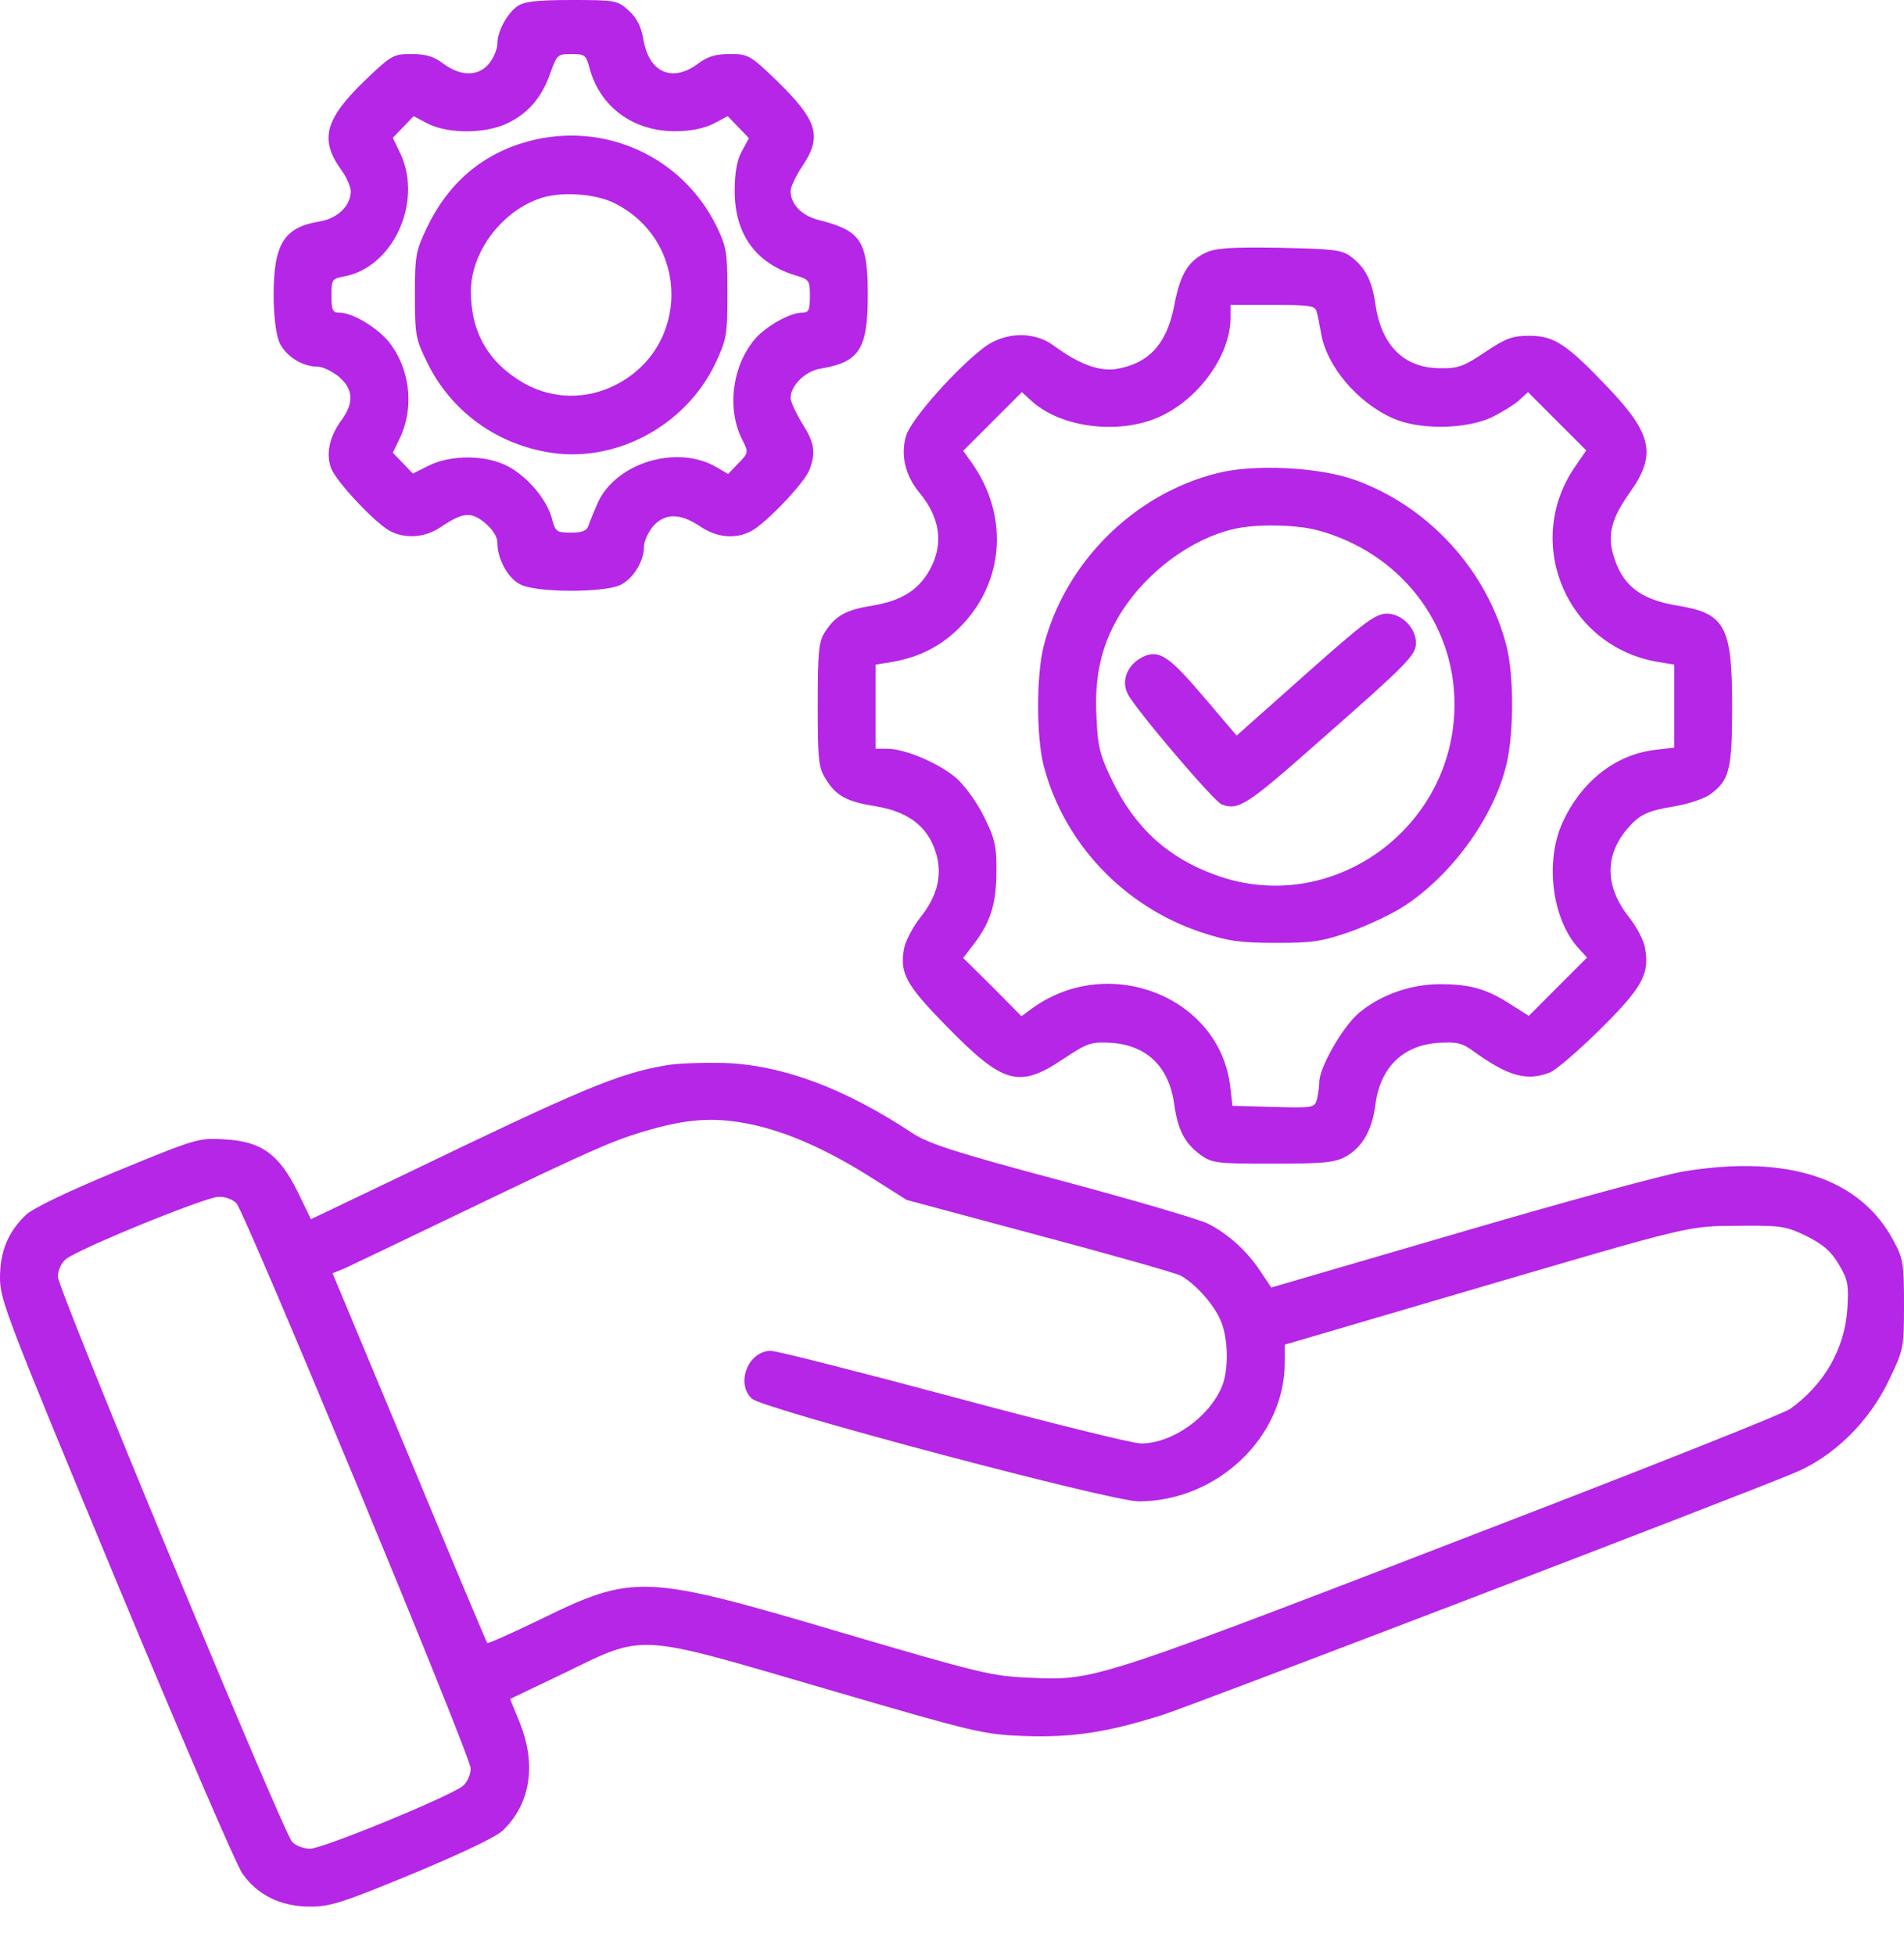
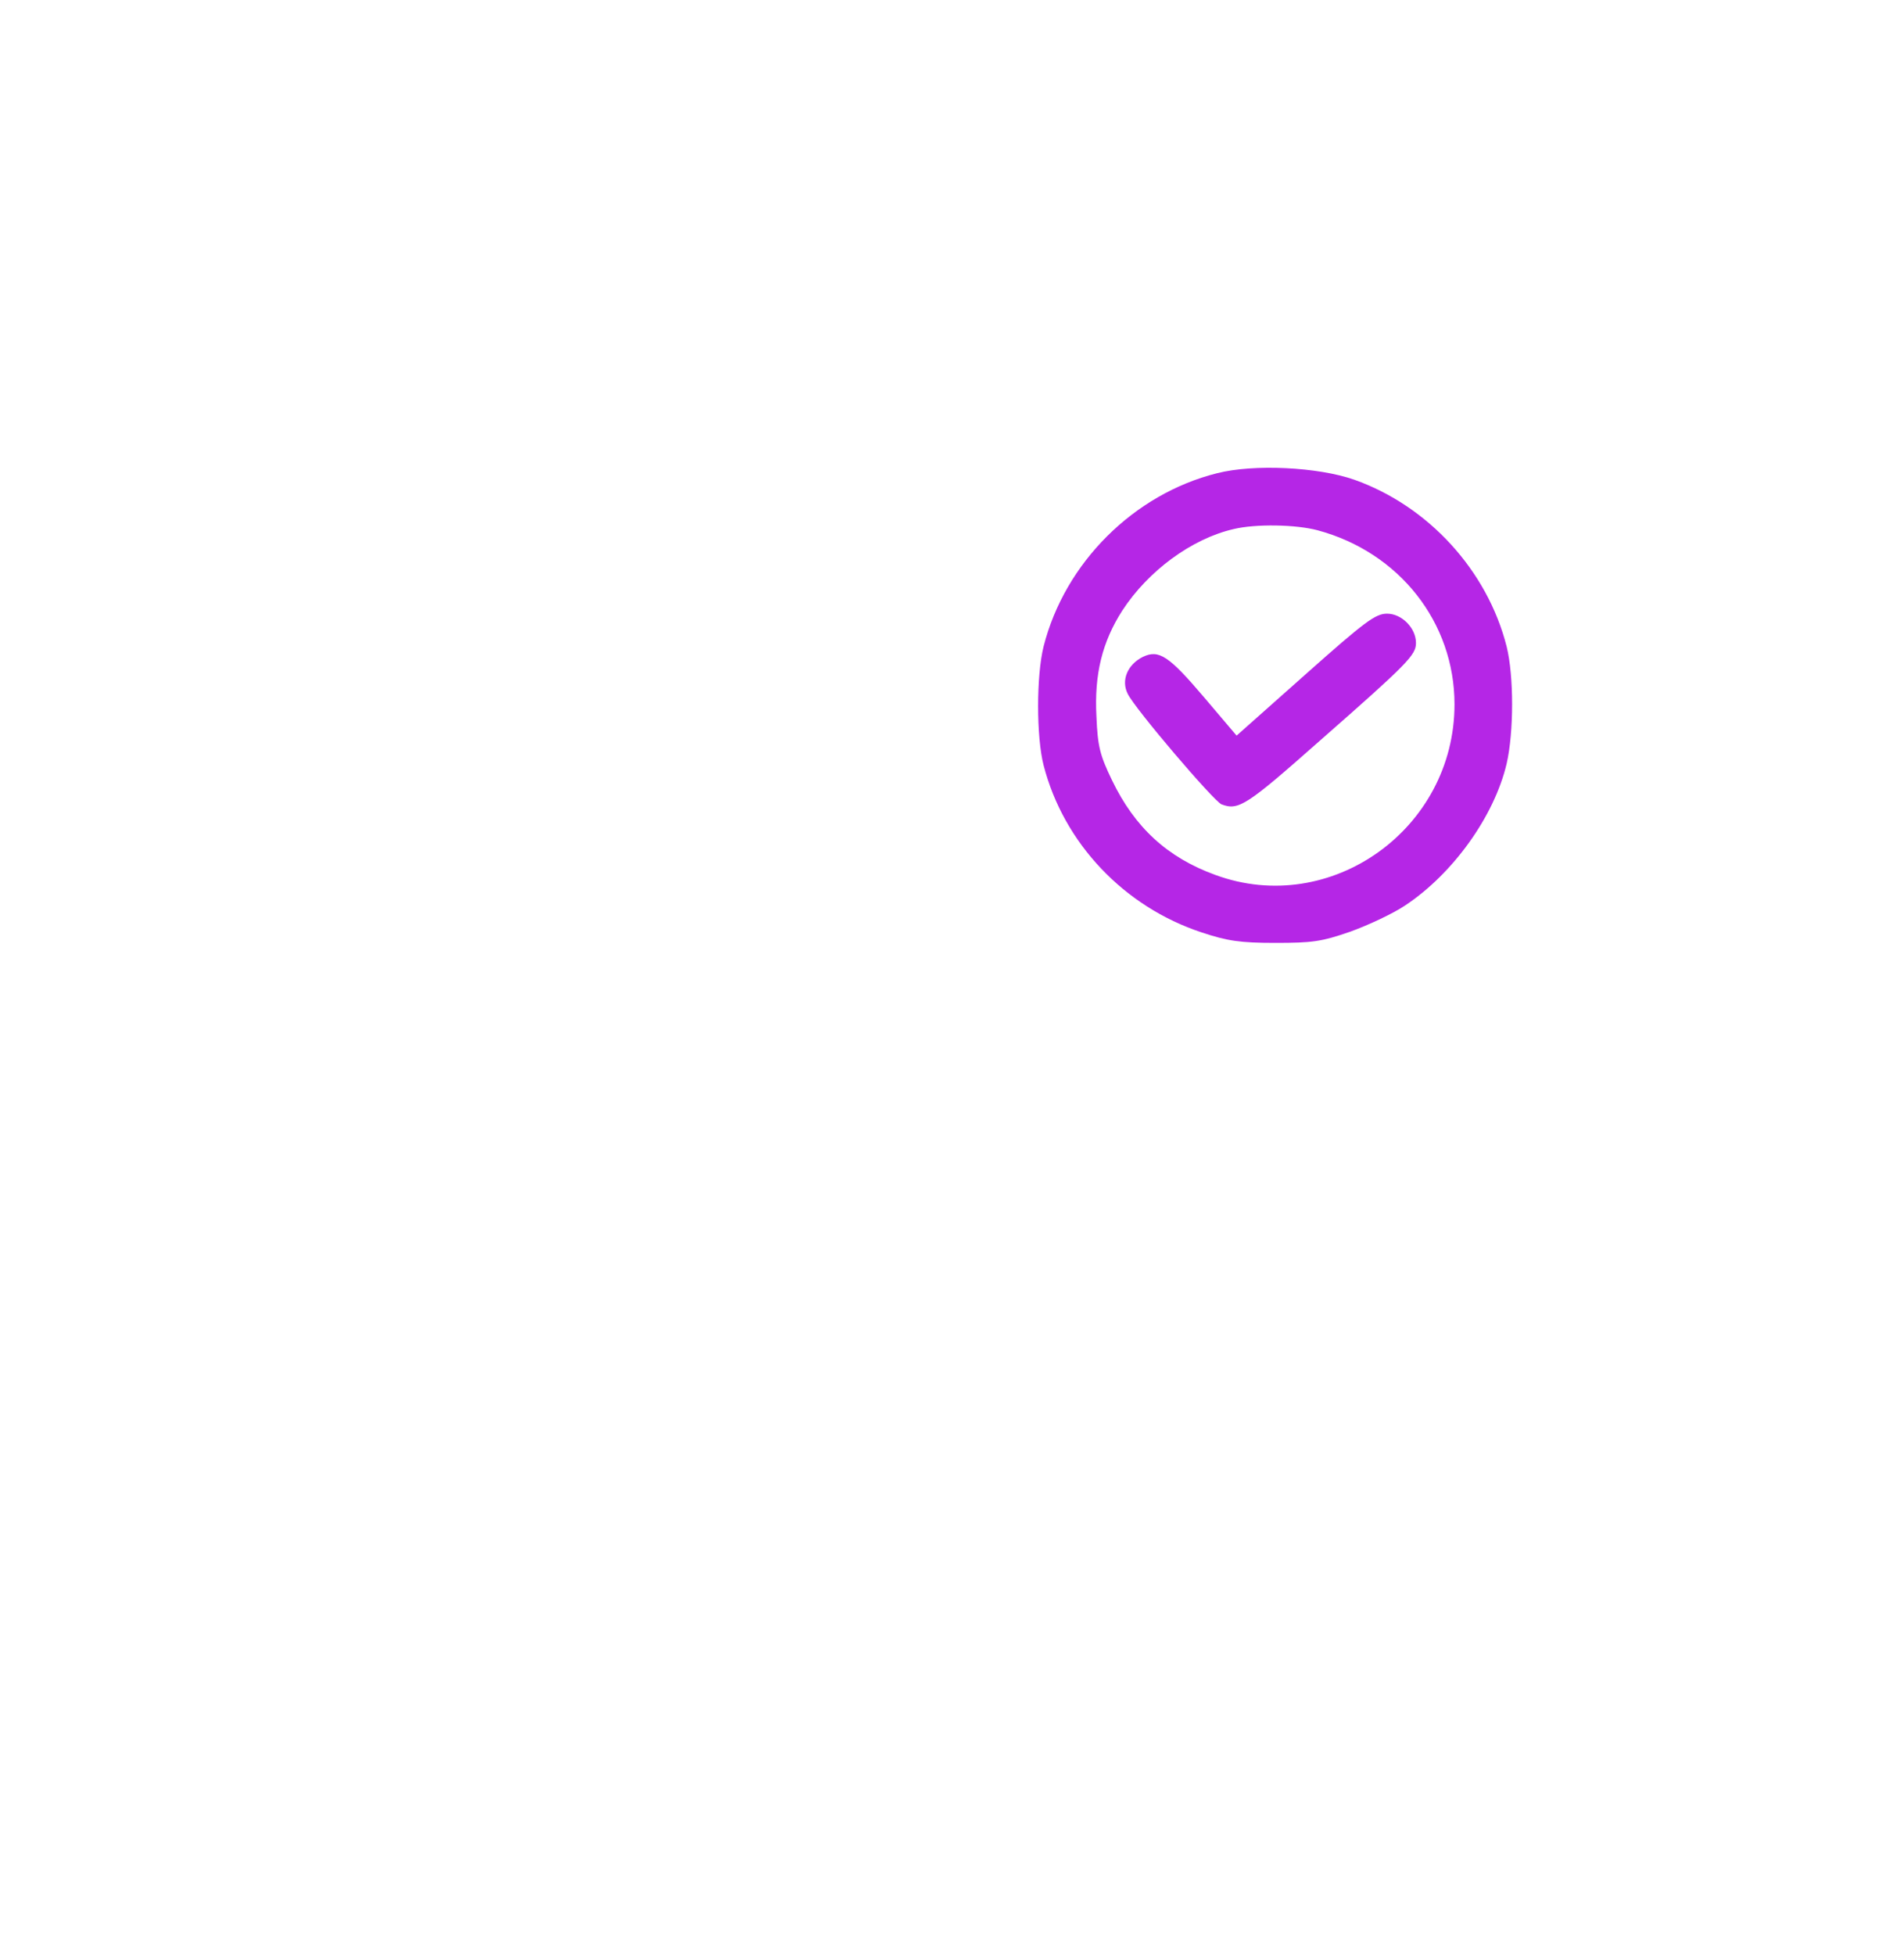
<svg xmlns="http://www.w3.org/2000/svg" width="38" height="39" viewBox="0 0 38 39" fill="none">
-   <path d="M10.327 0.123C10.12 0.27 9.927 0.624 9.927 0.87C9.927 0.97 9.858 1.147 9.765 1.263C9.557 1.525 9.203 1.532 8.849 1.271C8.656 1.124 8.495 1.078 8.21 1.078C7.848 1.078 7.809 1.101 7.263 1.625C6.477 2.387 6.377 2.795 6.816 3.396C6.916 3.534 7.001 3.727 7.001 3.819C7.001 4.104 6.731 4.366 6.37 4.42C5.669 4.536 5.461 4.867 5.461 5.891C5.461 6.283 5.507 6.653 5.569 6.815C5.684 7.092 6.023 7.315 6.339 7.315C6.439 7.315 6.631 7.408 6.762 7.515C7.055 7.762 7.07 8.039 6.808 8.393C6.577 8.709 6.5 9.055 6.608 9.34C6.708 9.61 7.501 10.449 7.786 10.595C8.102 10.757 8.487 10.726 8.803 10.511C9.242 10.218 9.403 10.203 9.681 10.434C9.835 10.565 9.927 10.711 9.927 10.826C9.927 11.15 10.135 11.535 10.381 11.658C10.697 11.828 12.075 11.828 12.391 11.666C12.645 11.535 12.853 11.196 12.853 10.903C12.853 10.796 12.938 10.619 13.03 10.503C13.269 10.234 13.569 10.234 13.962 10.495C14.301 10.726 14.67 10.765 14.994 10.595C15.294 10.434 16.064 9.625 16.156 9.371C16.287 9.025 16.256 8.832 16.01 8.447C15.887 8.247 15.779 8.016 15.779 7.939C15.779 7.693 16.072 7.4 16.38 7.354C17.15 7.223 17.319 6.969 17.319 5.891C17.319 4.805 17.188 4.605 16.341 4.389C16.002 4.305 15.779 4.074 15.779 3.812C15.779 3.727 15.887 3.504 16.01 3.319C16.418 2.718 16.318 2.403 15.486 1.594C14.971 1.101 14.932 1.078 14.57 1.078C14.285 1.078 14.124 1.124 13.931 1.271C13.423 1.648 12.961 1.455 12.845 0.809C12.799 0.531 12.714 0.362 12.545 0.208C12.322 0.008 12.283 0 11.405 0C10.712 0 10.458 0.031 10.327 0.123ZM11.767 1.363C11.975 2.133 12.637 2.618 13.469 2.618C13.785 2.618 14.039 2.564 14.231 2.472L14.524 2.318L14.732 2.533L14.947 2.757L14.809 3.011C14.709 3.188 14.663 3.442 14.663 3.812C14.663 4.659 15.071 5.236 15.841 5.483C16.156 5.575 16.164 5.59 16.164 5.906C16.164 6.191 16.141 6.237 16.01 6.237C15.764 6.237 15.279 6.514 15.063 6.769C14.609 7.308 14.501 8.17 14.817 8.778C14.94 9.025 14.94 9.032 14.74 9.24L14.532 9.456L14.293 9.317C13.508 8.863 12.291 9.233 11.929 10.033C11.852 10.21 11.767 10.418 11.744 10.488C11.713 10.588 11.621 10.626 11.398 10.626C11.105 10.626 11.082 10.611 11.013 10.334C10.905 9.956 10.528 9.51 10.135 9.302C9.696 9.071 9.003 9.071 8.564 9.286L8.241 9.448L8.04 9.24L7.84 9.032L8.002 8.694C8.271 8.085 8.171 7.331 7.756 6.815C7.509 6.522 7.032 6.237 6.77 6.237C6.639 6.237 6.616 6.191 6.616 5.898C6.616 5.575 6.624 5.56 6.878 5.513C7.84 5.329 8.433 4.05 8.002 3.088L7.84 2.749L8.048 2.533L8.256 2.318L8.549 2.472C8.957 2.672 9.688 2.672 10.135 2.456C10.543 2.256 10.812 1.948 10.982 1.463C11.113 1.094 11.128 1.078 11.405 1.078C11.675 1.078 11.698 1.101 11.767 1.363Z" fill="#B526E6" />
-   <path d="M10.553 2.817C9.636 3.063 8.951 3.641 8.52 4.542C8.297 5.011 8.281 5.096 8.281 5.889C8.281 6.69 8.297 6.767 8.528 7.237C8.99 8.176 9.852 8.823 10.892 9.015C12.239 9.27 13.679 8.515 14.28 7.244C14.503 6.767 14.518 6.682 14.518 5.851C14.518 5.027 14.503 4.934 14.295 4.503C13.61 3.117 12.054 2.416 10.553 2.817ZM12.285 4.064C13.771 4.827 13.771 6.921 12.293 7.676C11.708 7.976 11.038 7.968 10.468 7.652C9.752 7.244 9.398 6.636 9.398 5.812C9.398 5.05 9.983 4.249 10.738 3.972C11.153 3.81 11.893 3.856 12.285 4.064Z" fill="#B526E6" />
-   <path d="M24.044 5.051C23.705 5.221 23.551 5.482 23.435 6.098C23.289 6.861 22.927 7.254 22.28 7.361C21.934 7.415 21.526 7.261 21.025 6.892C20.64 6.607 20.07 6.622 19.662 6.915C19.1 7.331 18.184 8.362 18.084 8.693C17.968 9.071 18.068 9.494 18.353 9.833C18.769 10.334 18.838 10.865 18.553 11.373C18.33 11.774 17.983 11.989 17.414 12.082C16.89 12.166 16.674 12.282 16.467 12.605C16.343 12.79 16.32 12.982 16.32 14.053C16.32 15.138 16.336 15.316 16.474 15.531C16.682 15.878 16.898 15.993 17.475 16.085C18.176 16.201 18.569 16.532 18.707 17.117C18.792 17.518 18.692 17.895 18.369 18.303C18.215 18.496 18.076 18.773 18.045 18.912C17.953 19.412 18.068 19.635 18.892 20.475C20.024 21.63 20.332 21.722 21.218 21.129C21.718 20.798 21.772 20.783 22.195 20.806C22.896 20.86 23.335 21.291 23.435 22.03C23.505 22.538 23.643 22.808 23.959 23.039C24.198 23.208 24.282 23.216 25.406 23.216C26.407 23.216 26.638 23.193 26.854 23.077C27.185 22.892 27.378 22.561 27.447 22.061C27.539 21.306 27.986 20.86 28.694 20.806C29.079 20.783 29.18 20.806 29.41 20.975C30.096 21.468 30.465 21.576 30.927 21.399C31.043 21.36 31.497 20.967 31.936 20.536C32.783 19.697 32.929 19.427 32.829 18.904C32.806 18.758 32.66 18.488 32.521 18.311C32.036 17.703 32.021 17.087 32.46 16.555C32.721 16.247 32.868 16.178 33.43 16.085C33.692 16.039 34 15.939 34.123 15.854C34.516 15.57 34.57 15.369 34.57 14.091C34.57 12.49 34.431 12.236 33.476 12.082C32.721 11.958 32.36 11.666 32.19 11.042C32.082 10.649 32.175 10.318 32.529 9.825C33.06 9.078 32.976 8.663 32.113 7.754C31.274 6.869 31.02 6.699 30.527 6.699C30.188 6.699 30.057 6.745 29.642 7.023C29.218 7.307 29.102 7.354 28.748 7.346C28.017 7.346 27.562 6.892 27.447 6.045C27.378 5.59 27.247 5.336 26.962 5.121C26.777 4.982 26.615 4.967 25.522 4.943C24.513 4.928 24.244 4.951 24.044 5.051ZM26.276 6.214C26.3 6.291 26.338 6.491 26.369 6.661C26.477 7.3 27.085 8.024 27.786 8.339C28.302 8.578 29.233 8.57 29.757 8.332C29.965 8.231 30.219 8.077 30.319 7.985L30.496 7.823L31.074 8.401L31.659 8.986L31.42 9.333C30.396 10.85 31.282 12.905 33.091 13.206L33.414 13.26V14.084V14.915L33.029 14.961C32.244 15.054 31.567 15.585 31.189 16.401C30.827 17.187 30.974 18.349 31.513 18.927L31.674 19.104L31.097 19.681L30.512 20.267L30.134 20.028C29.665 19.728 29.341 19.635 28.741 19.635C28.148 19.635 27.547 19.851 27.116 20.213C26.793 20.49 26.33 21.299 26.33 21.591C26.33 21.683 26.307 21.83 26.284 21.93C26.238 22.099 26.215 22.107 25.414 22.084L24.598 22.061L24.552 21.668C24.336 19.889 22.142 19.019 20.617 20.105L20.386 20.274L19.808 19.689L19.223 19.112L19.424 18.85C19.77 18.403 19.886 18.026 19.886 17.387C19.893 16.879 19.855 16.732 19.639 16.293C19.493 16.001 19.262 15.677 19.077 15.516C18.73 15.223 18.061 14.938 17.706 14.938H17.475V14.099V13.26L17.806 13.206C18.384 13.106 18.846 12.859 19.239 12.428C20.055 11.535 20.116 10.249 19.393 9.232L19.223 8.994L19.808 8.409L20.394 7.823L20.571 7.985C21.171 8.547 22.38 8.686 23.189 8.293C23.966 7.916 24.559 7.061 24.559 6.337V6.083H25.399C26.138 6.083 26.246 6.098 26.276 6.214Z" fill="#B526E6" />
  <path d="M24.294 9.44C22.63 9.855 21.252 11.226 20.828 12.897C20.682 13.482 20.682 14.699 20.828 15.268C21.229 16.824 22.438 18.094 23.985 18.603C24.494 18.772 24.748 18.811 25.448 18.811C26.195 18.811 26.372 18.787 26.95 18.587C27.312 18.456 27.805 18.225 28.044 18.064C28.998 17.432 29.822 16.285 30.069 15.238C30.215 14.606 30.215 13.482 30.069 12.897C29.684 11.38 28.506 10.094 27.027 9.57C26.303 9.316 25.025 9.255 24.294 9.44ZM26.296 10.579C27.928 11.018 29.029 12.419 29.029 14.052C29.029 16.539 26.557 18.302 24.255 17.455C23.3 17.109 22.646 16.508 22.191 15.561C21.953 15.068 21.907 14.891 21.883 14.298C21.837 13.451 21.999 12.805 22.399 12.181C22.915 11.388 23.785 10.748 24.617 10.556C25.064 10.448 25.864 10.464 26.296 10.579Z" fill="#B526E6" />
  <path d="M26.05 13.459L24.68 14.676L24.033 13.914C23.332 13.09 23.132 12.951 22.809 13.105C22.501 13.259 22.37 13.575 22.508 13.844C22.655 14.145 24.225 15.985 24.379 16.047C24.718 16.177 24.88 16.07 26.343 14.776C28.099 13.236 28.26 13.067 28.26 12.828C28.26 12.528 27.975 12.243 27.683 12.243C27.452 12.243 27.244 12.397 26.05 13.459Z" fill="#B526E6" />
-   <path d="M13.26 21.26C12.328 21.421 11.581 21.737 7.977 23.477L6.206 24.324L5.937 23.77C5.567 23.023 5.213 22.769 4.474 22.73C3.966 22.7 3.912 22.715 2.341 23.362C1.371 23.762 0.647 24.109 0.516 24.239C0.162 24.578 0 24.963 0 25.495C0 25.933 0.139 26.288 2.31 31.516C3.581 34.573 4.72 37.214 4.836 37.376C5.136 37.807 5.606 38.038 6.191 38.038C6.599 38.038 6.853 37.953 8.231 37.384C9.194 36.983 9.895 36.652 10.033 36.521C10.588 35.99 10.711 35.204 10.372 34.365L10.18 33.895L11.258 33.38C12.89 32.586 12.667 32.579 16.486 33.695C19.489 34.573 19.628 34.604 20.459 34.635C21.399 34.665 22.099 34.565 23.208 34.211C23.793 34.026 34.558 29.907 35.798 29.391C36.591 29.067 37.307 28.367 37.707 27.52C37.992 26.927 38 26.888 38 26.026C38 25.217 37.985 25.11 37.792 24.755C37.13 23.508 35.69 23.031 33.611 23.369C33.226 23.431 31.216 23.978 29.145 24.586L25.372 25.687L25.156 25.364C24.894 24.963 24.509 24.617 24.117 24.417C23.955 24.332 22.646 23.947 21.206 23.562C19.066 22.992 18.526 22.815 18.211 22.607C16.848 21.706 15.608 21.244 14.438 21.206C14.014 21.198 13.483 21.213 13.26 21.26ZM15.023 22.438C15.724 22.592 16.494 22.93 17.364 23.477L18.095 23.939L20.736 24.648C22.184 25.033 23.454 25.395 23.562 25.448C23.847 25.602 24.232 26.026 24.363 26.349C24.517 26.703 24.525 27.335 24.386 27.666C24.124 28.282 23.393 28.798 22.769 28.798C22.608 28.798 20.929 28.382 19.035 27.874C17.14 27.366 15.5 26.95 15.385 26.95C14.931 26.95 14.676 27.604 15.008 27.905C15.239 28.113 22.176 29.953 22.723 29.953C24.294 29.953 25.641 28.667 25.641 27.181V26.827L29.26 25.764C33.85 24.417 33.665 24.463 34.727 24.455C35.551 24.447 35.644 24.463 36.06 24.663C36.391 24.832 36.545 24.963 36.699 25.225C36.883 25.533 36.899 25.633 36.868 26.126C36.814 26.911 36.406 27.628 35.721 28.113C35.598 28.197 33.341 29.098 30.708 30.115C21.73 33.58 21.891 33.526 20.559 33.472C19.797 33.441 19.574 33.387 16.825 32.579C12.844 31.401 12.659 31.393 10.765 32.317C10.21 32.586 9.741 32.794 9.725 32.779C9.71 32.764 9.009 31.1 8.17 29.075L6.637 25.402L6.884 25.302C7.015 25.241 8.147 24.701 9.394 24.101C11.75 22.969 12.182 22.776 12.813 22.584C13.706 22.314 14.261 22.276 15.023 22.438ZM4.72 24.009C4.905 24.216 9.394 35.035 9.394 35.281C9.394 35.405 9.325 35.559 9.24 35.628C9.009 35.828 6.46 36.875 6.191 36.883C6.06 36.883 5.898 36.822 5.829 36.745C5.644 36.537 1.155 25.718 1.155 25.471C1.155 25.348 1.224 25.194 1.309 25.125C1.54 24.925 4.089 23.885 4.358 23.878C4.497 23.87 4.651 23.931 4.72 24.009Z" fill="#B526E6" />
</svg>